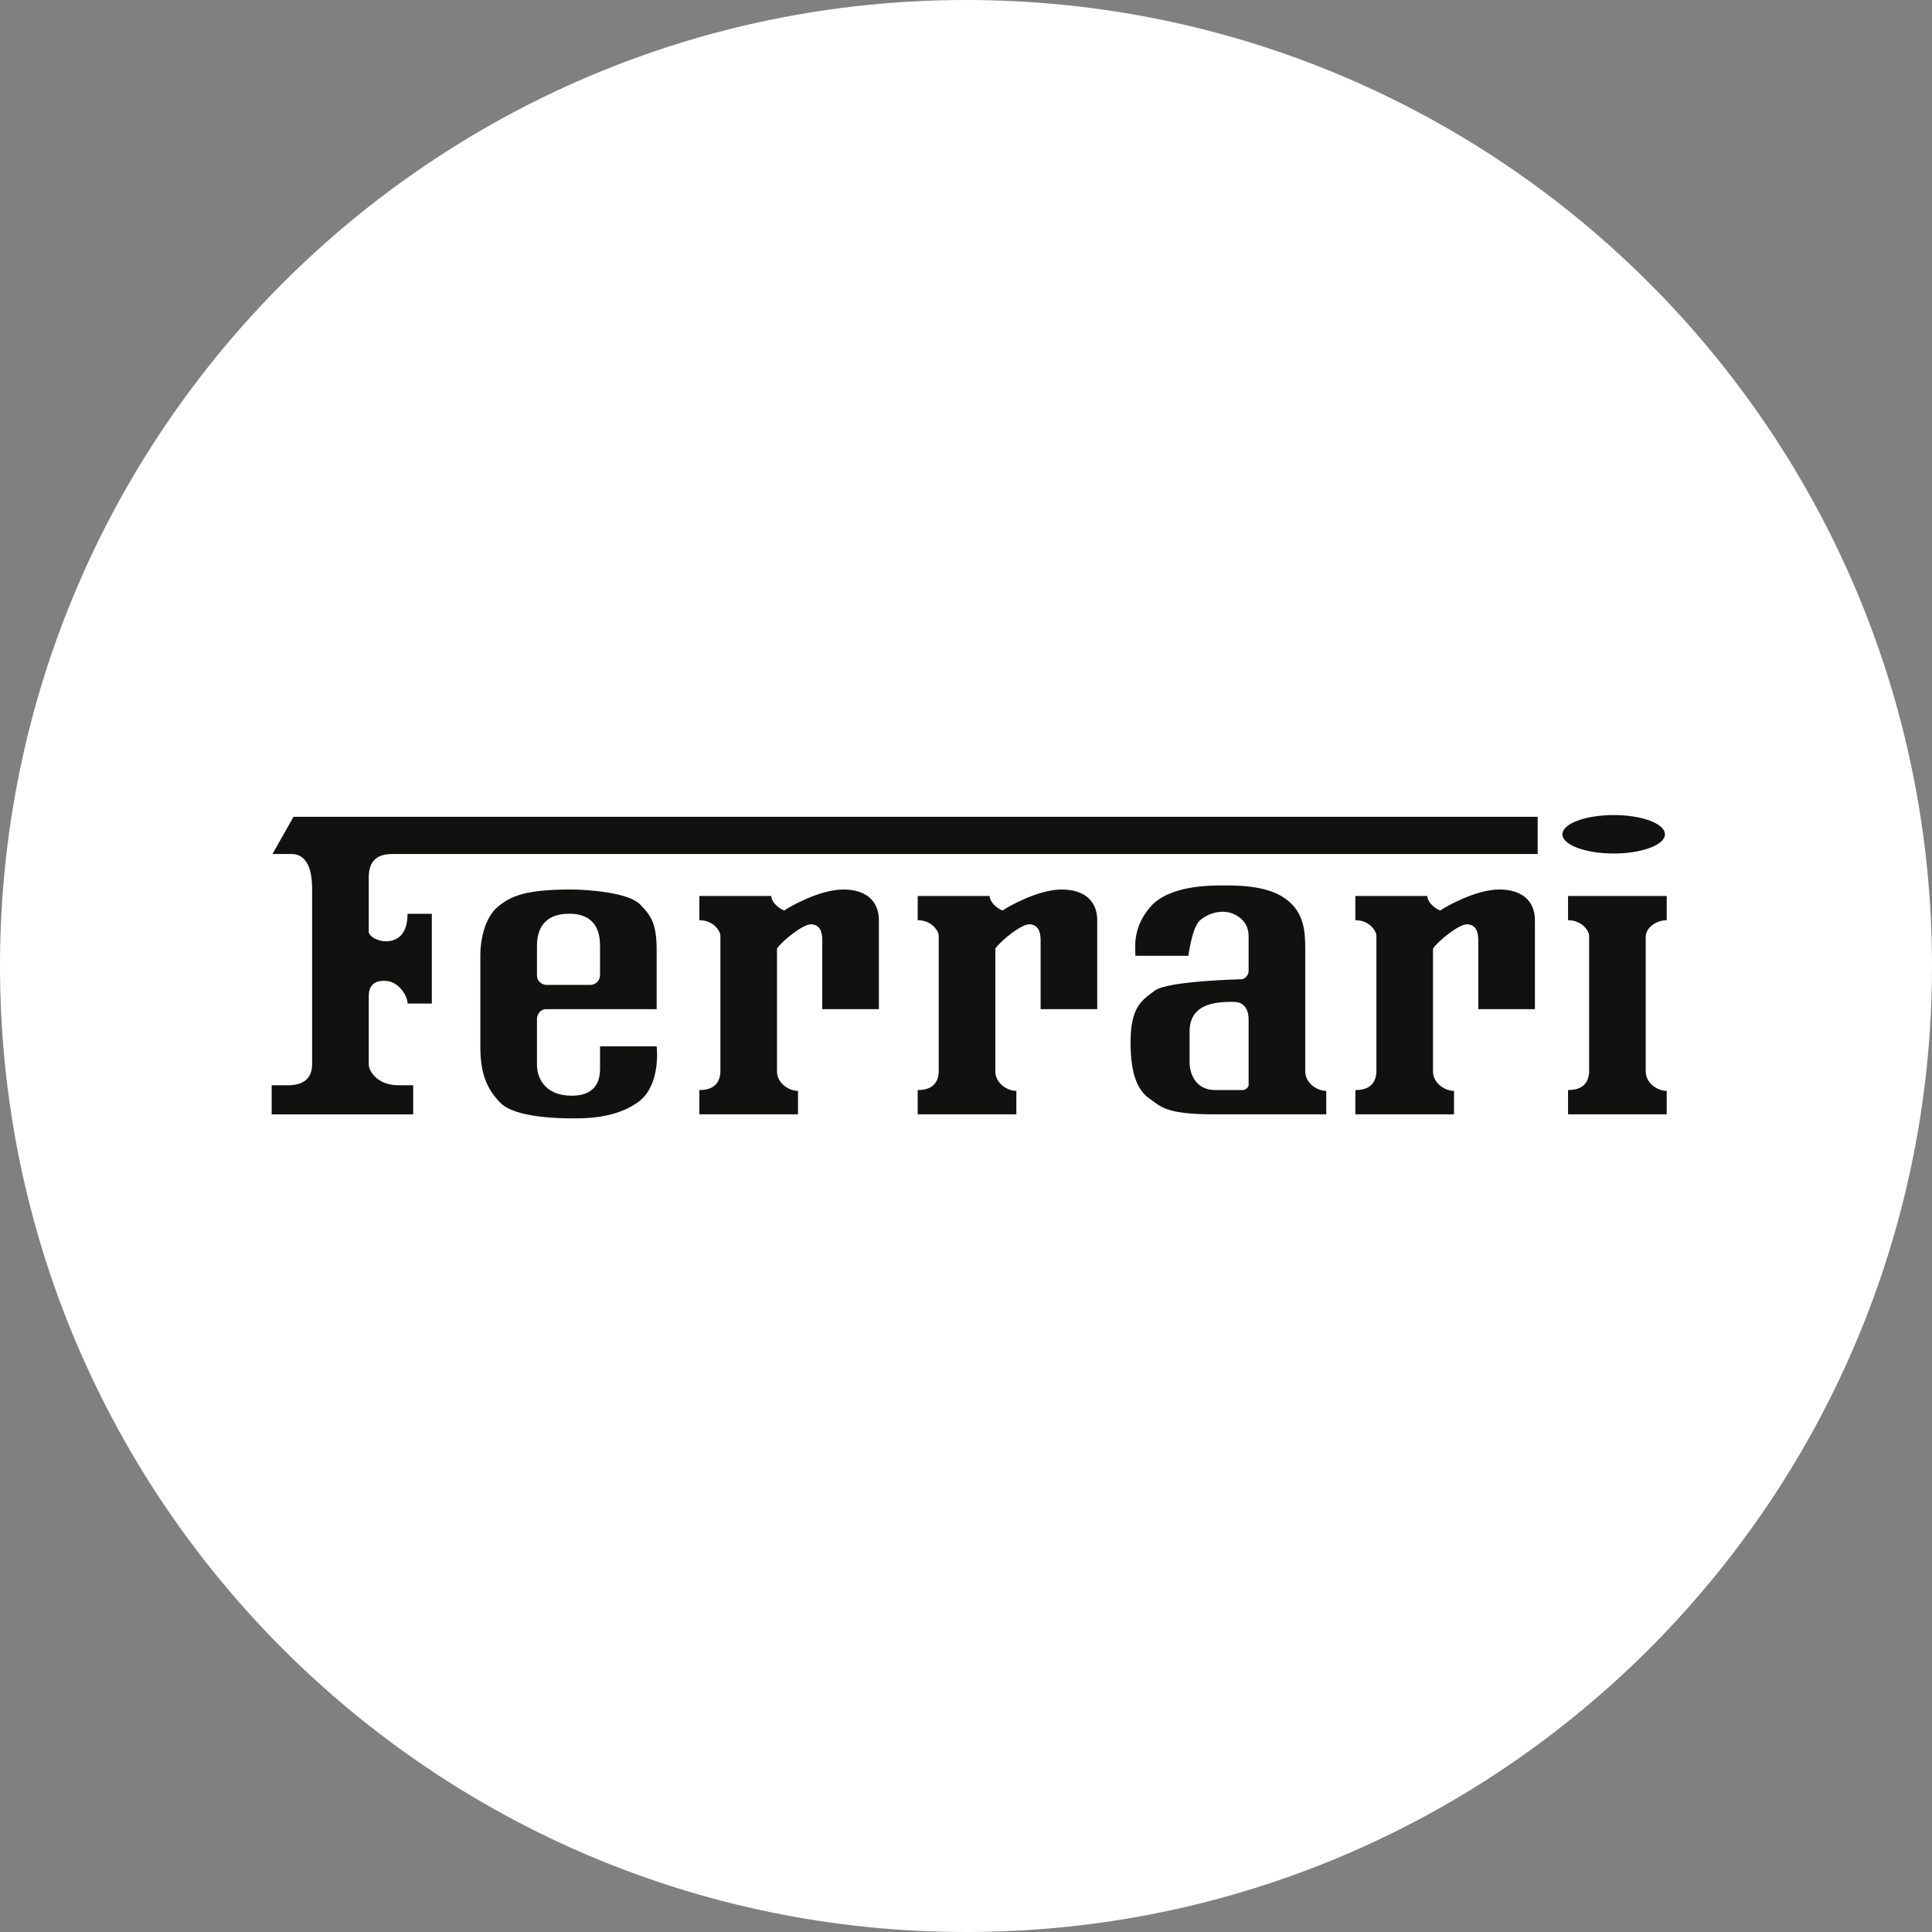
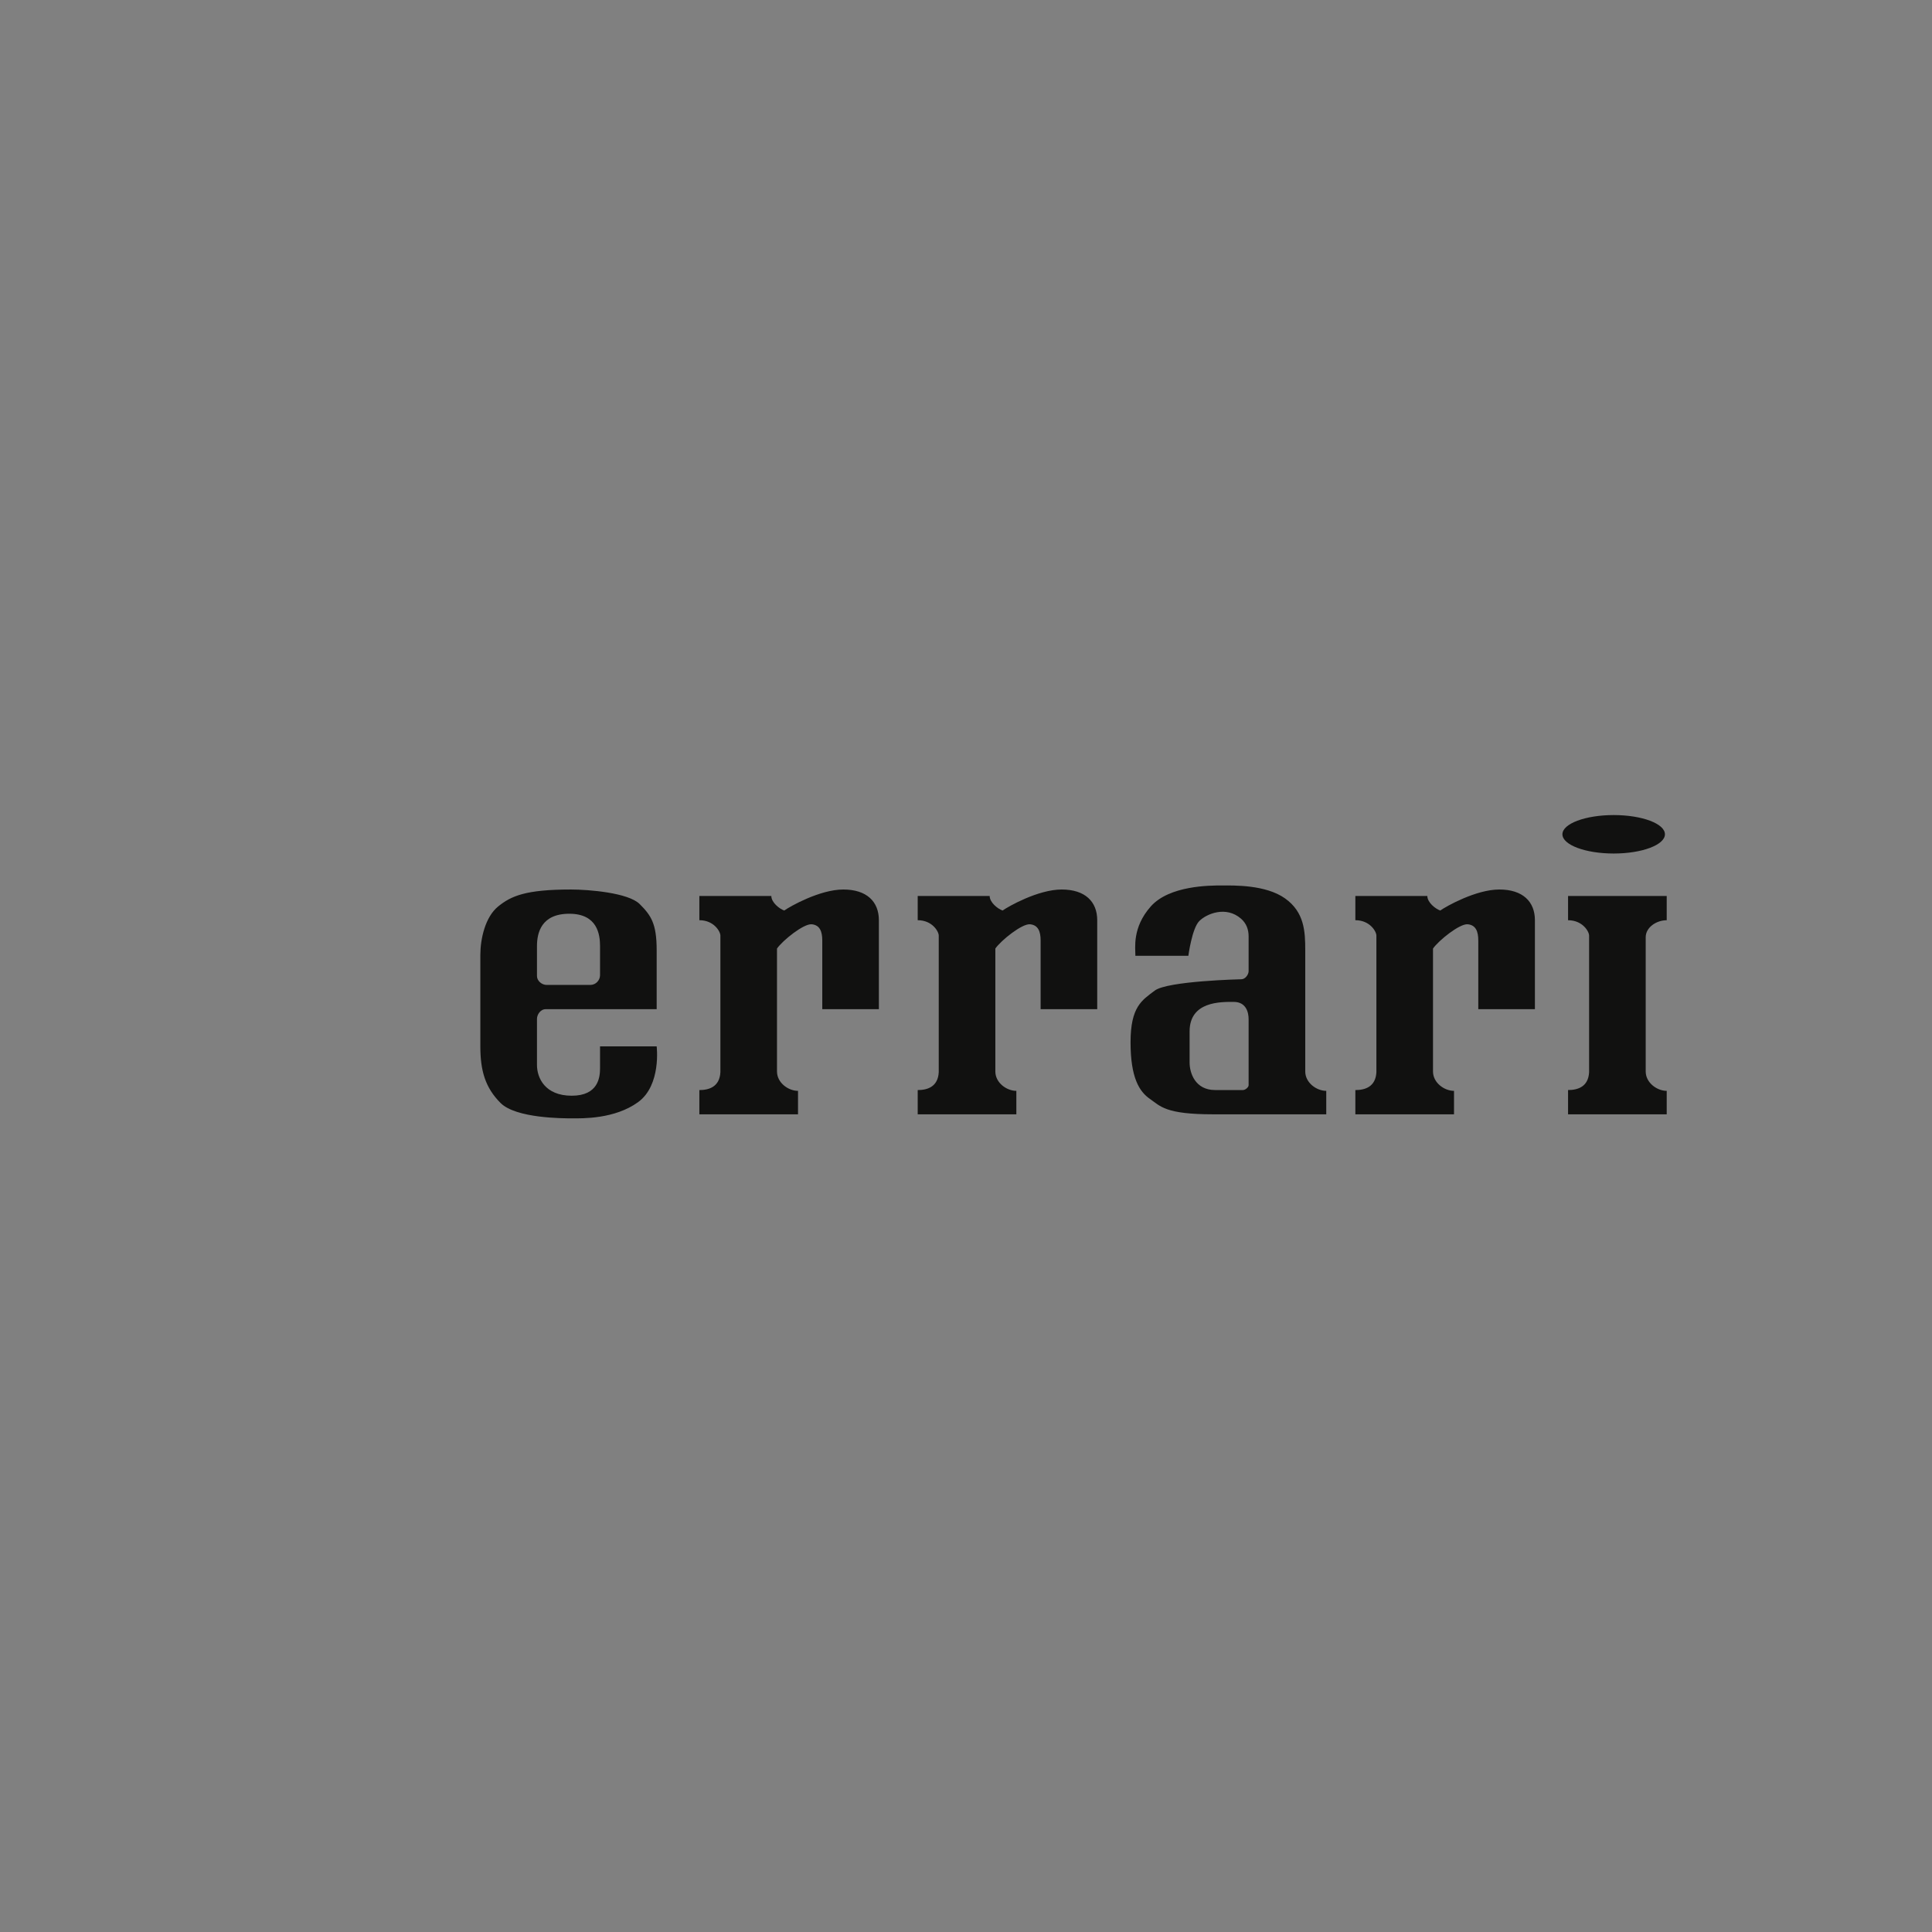
<svg xmlns="http://www.w3.org/2000/svg" width="64" height="64" viewBox="0 0 64 64" fill="none">
  <rect x="0" y="0" width="64" height="64" fill="#808080" stroke="none" />
-   <path d="M64 32C64 49.673 49.673 64 32 64C14.327 64 0 49.673 0 32C0 14.327 14.327 0 32 0C49.673 0 64 14.327 64 32Z" fill="white" />
-   <path fill-rule="evenodd" clip-rule="evenodd" d="M9 36.915V35.951H9.536C9.804 35.951 10.339 35.897 10.339 35.254V29.468C10.339 29.119 10.313 28.289 9.643 28.289H9.027L9.723 27.057H50.937V28.289H13.019C12.67 28.289 12.215 28.369 12.215 29.066V30.887C12.295 31.102 12.617 31.182 12.777 31.182C12.938 31.182 13.501 31.155 13.501 30.271H14.305V33.245H13.501C13.501 32.977 13.205 32.528 12.804 32.495C12.483 32.468 12.215 32.575 12.215 33.004V35.254C12.215 35.495 12.509 35.951 13.206 35.951H13.688V36.915H9Z" fill="#111110" />
  <path fill-rule="evenodd" clip-rule="evenodd" d="M32.784 29.68C32.784 29.894 33.052 30.108 33.213 30.162C33.4 30.028 34.392 29.466 35.169 29.466C35.945 29.466 36.347 29.867 36.347 30.484V33.43H34.472V31.153C34.472 30.859 34.392 30.644 34.123 30.618C33.856 30.591 33.159 31.153 32.972 31.422V35.493C32.972 35.869 33.347 36.136 33.668 36.136V36.913H30.4V36.11C30.722 36.11 31.07 36.002 31.097 35.52V30.992C31.097 30.858 30.882 30.483 30.4 30.483V29.68H32.784ZM55.212 29.68H51.944V30.484C52.426 30.484 52.641 30.858 52.641 30.993V35.52C52.614 36.002 52.266 36.109 51.944 36.109V36.913H55.212V36.136C54.891 36.136 54.516 35.868 54.516 35.493V31.046C54.516 30.725 54.864 30.484 55.212 30.484V29.68ZM25.551 29.68C25.551 29.894 25.819 30.108 25.98 30.162C26.167 30.028 27.159 29.466 27.935 29.466C28.712 29.466 29.114 29.867 29.114 30.484V33.43H27.239V31.153C27.239 30.859 27.159 30.644 26.891 30.618C26.623 30.591 25.926 31.153 25.739 31.422V35.493C25.739 35.869 26.114 36.136 26.435 36.136V36.913H23.167V36.11C23.488 36.11 23.837 36.002 23.864 35.52V30.992C23.864 30.858 23.649 30.483 23.167 30.483V29.68H25.551ZM47.282 29.68C47.282 29.894 47.551 30.108 47.711 30.162C47.899 30.028 48.89 29.466 49.667 29.466C50.444 29.466 50.846 29.867 50.846 30.484V33.43H48.97V31.153C48.97 30.859 48.89 30.644 48.622 30.618C48.354 30.591 47.658 31.153 47.47 31.422V35.493C47.47 35.869 47.845 36.136 48.166 36.136V36.913H44.898V36.11C45.22 36.11 45.568 36.002 45.595 35.52V30.992C45.595 30.858 45.38 30.483 44.898 30.483V29.68H47.282ZM21.753 34.663H19.877V35.386C19.877 35.681 19.824 36.297 18.939 36.297C18.055 36.297 17.788 35.708 17.788 35.279V33.752C17.788 33.618 17.895 33.43 18.082 33.43H21.753V31.475C21.753 30.591 21.565 30.323 21.19 29.948C20.815 29.573 19.502 29.466 18.913 29.466C17.413 29.466 16.93 29.68 16.502 30.028C16.073 30.376 15.912 31.1 15.912 31.635V34.662C15.912 35.466 16.073 36.029 16.582 36.538C17.091 37.047 18.645 37.047 18.966 37.047C19.288 37.047 20.359 37.074 21.136 36.511C21.913 35.949 21.753 34.663 21.753 34.663ZM17.788 31.341C17.788 30.912 17.922 30.269 18.859 30.269C19.797 30.269 19.877 30.966 19.877 31.341V32.305C19.877 32.466 19.743 32.627 19.556 32.627H18.109C17.948 32.627 17.788 32.493 17.788 32.332V31.341ZM43.238 35.493V31.475C43.238 30.858 43.211 30.216 42.568 29.76C41.925 29.305 40.88 29.332 40.478 29.332C40.076 29.332 38.737 29.332 38.12 30.028C37.504 30.725 37.611 31.395 37.611 31.662H39.366C39.366 31.662 39.486 30.752 39.728 30.511C39.97 30.268 40.612 30.001 41.108 30.43C41.29 30.588 41.362 30.792 41.362 31.019V32.171C41.362 32.279 41.255 32.439 41.121 32.439C41.121 32.439 38.683 32.493 38.254 32.814C37.826 33.136 37.451 33.35 37.451 34.529C37.451 35.707 37.745 36.163 38.094 36.404C38.442 36.645 38.603 36.913 40.183 36.913H43.934V36.136C43.613 36.136 43.238 35.868 43.238 35.493ZM41.362 35.949C41.362 36.016 41.255 36.109 41.175 36.109H40.251C39.594 36.109 39.407 35.547 39.407 35.198V34.167C39.407 33.162 40.452 33.189 40.867 33.189C41.282 33.189 41.362 33.537 41.362 33.765V35.949ZM53.456 28.274C54.393 28.274 55.153 27.988 55.153 27.637C55.153 27.285 54.393 27 53.456 27C52.518 27 51.757 27.285 51.757 27.637C51.757 27.988 52.518 28.274 53.456 28.274Z" fill="#111110" />
</svg>